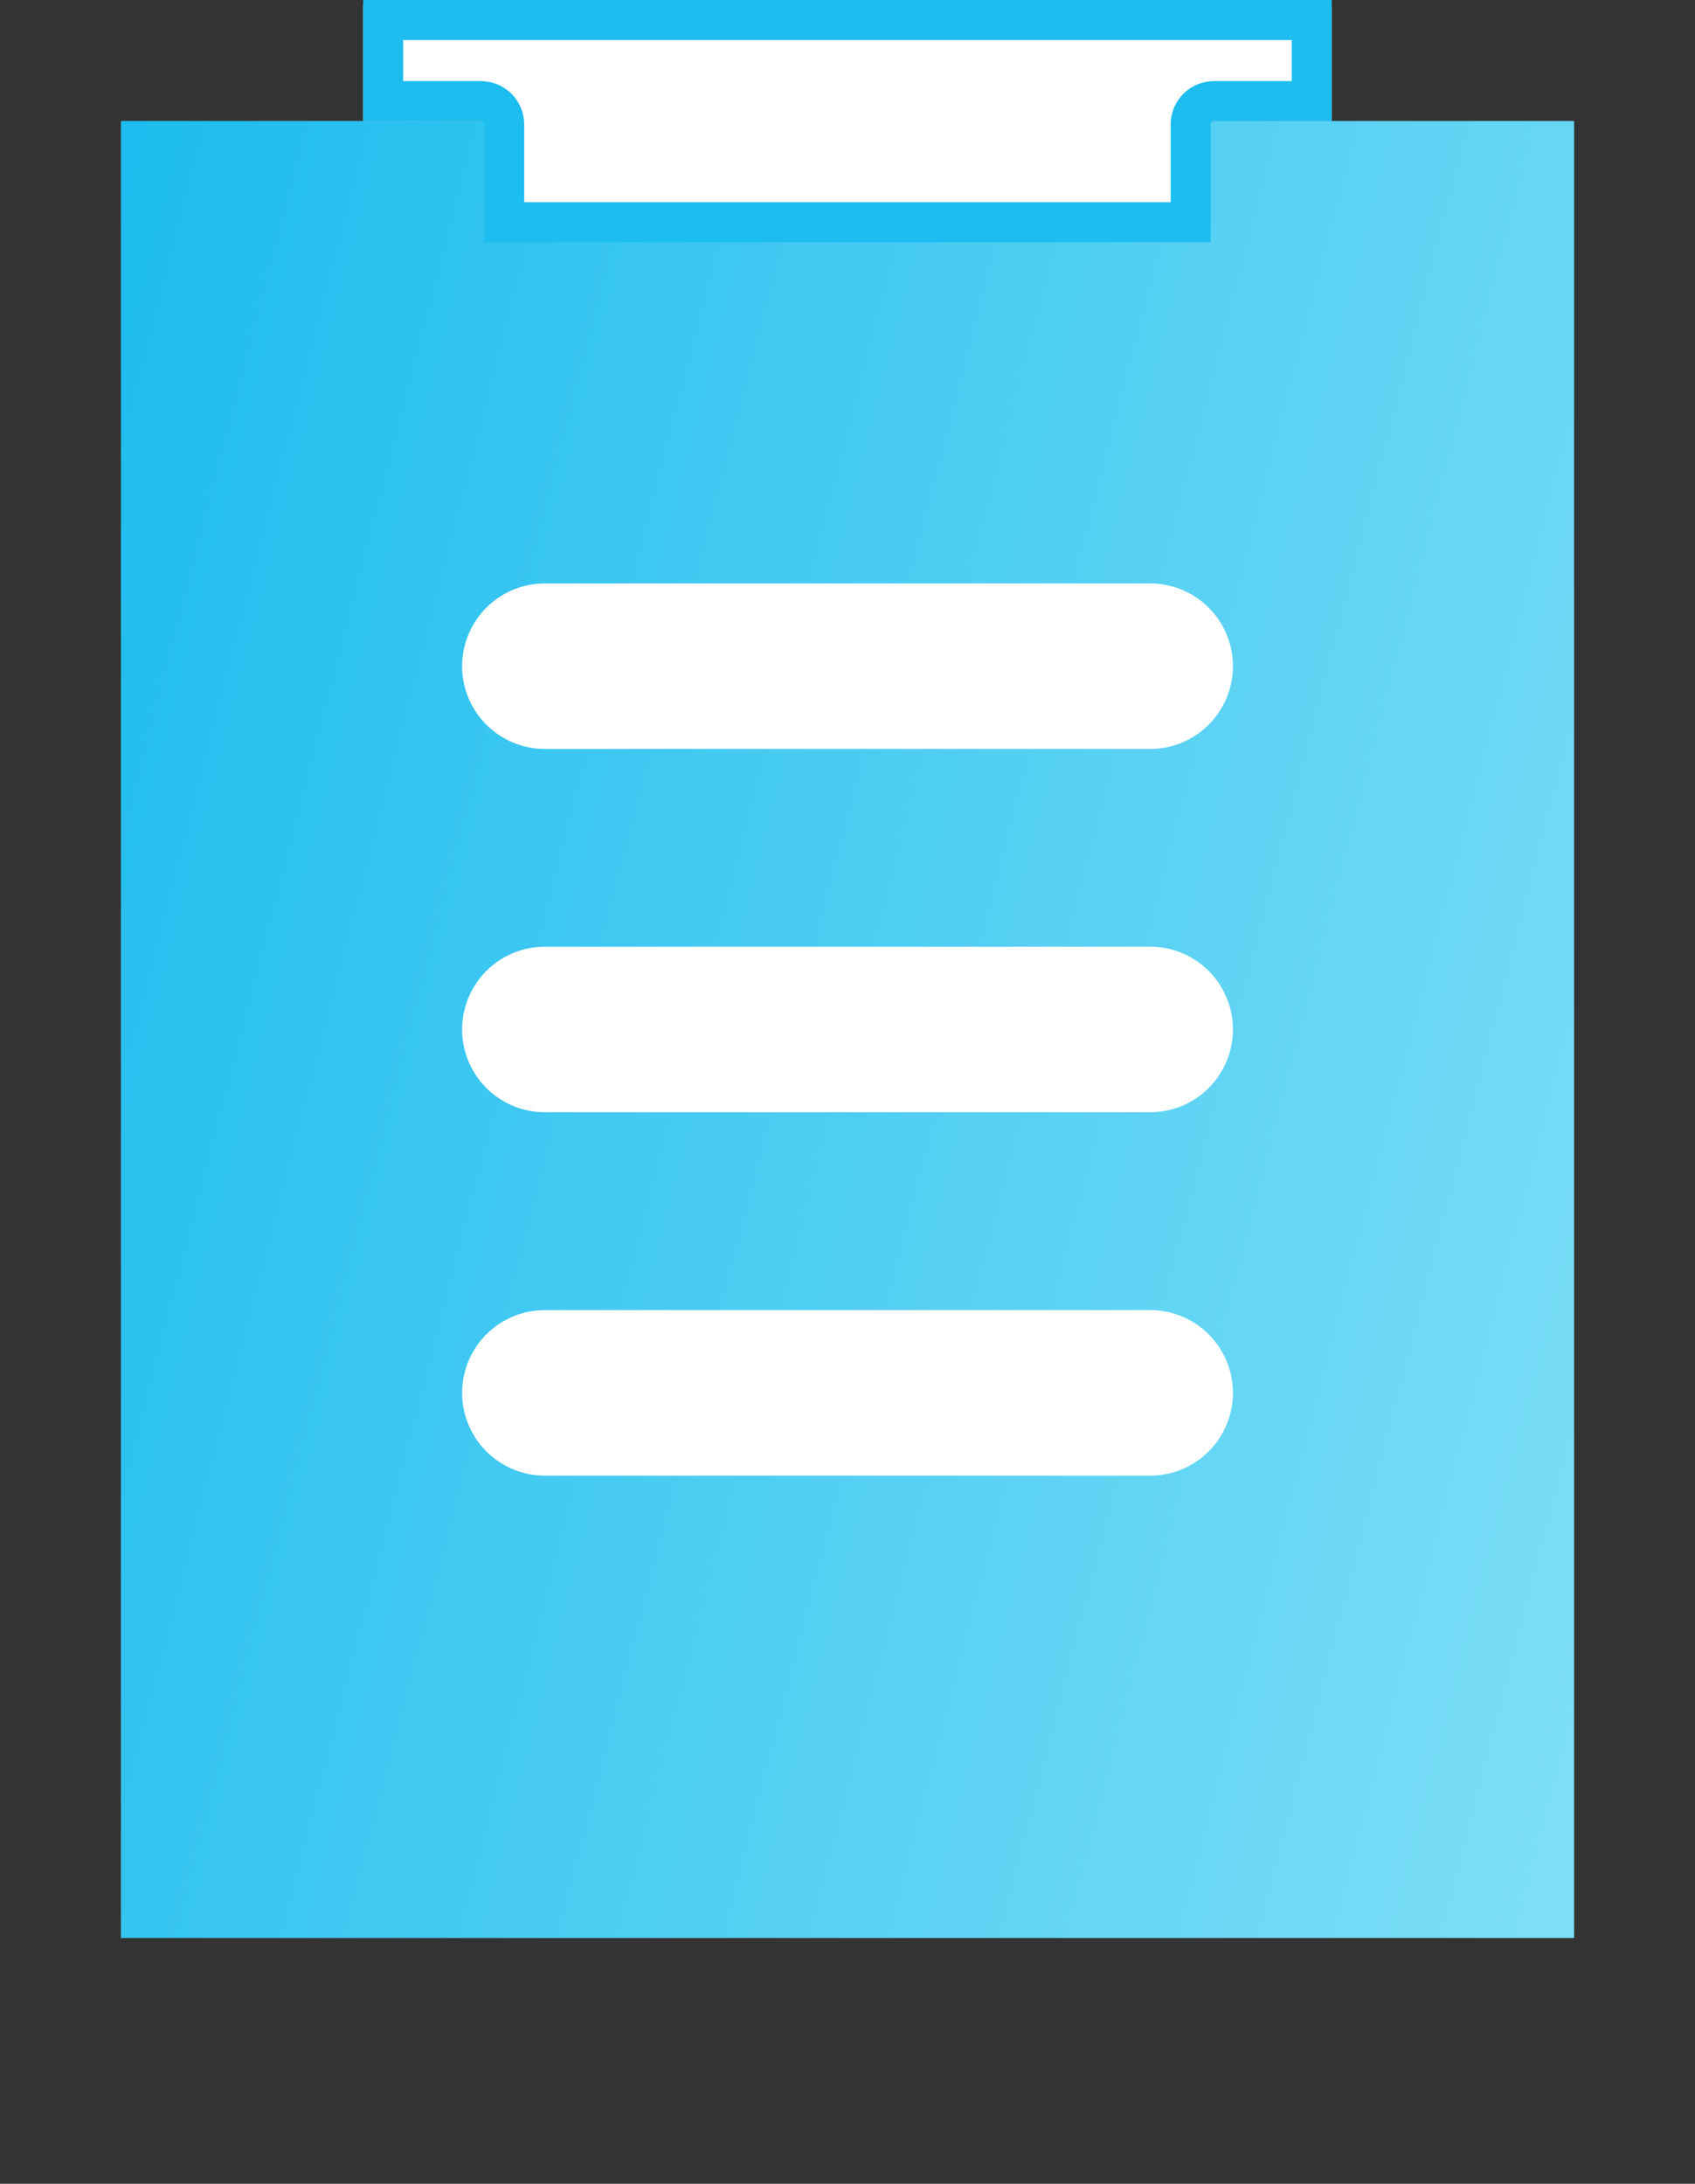
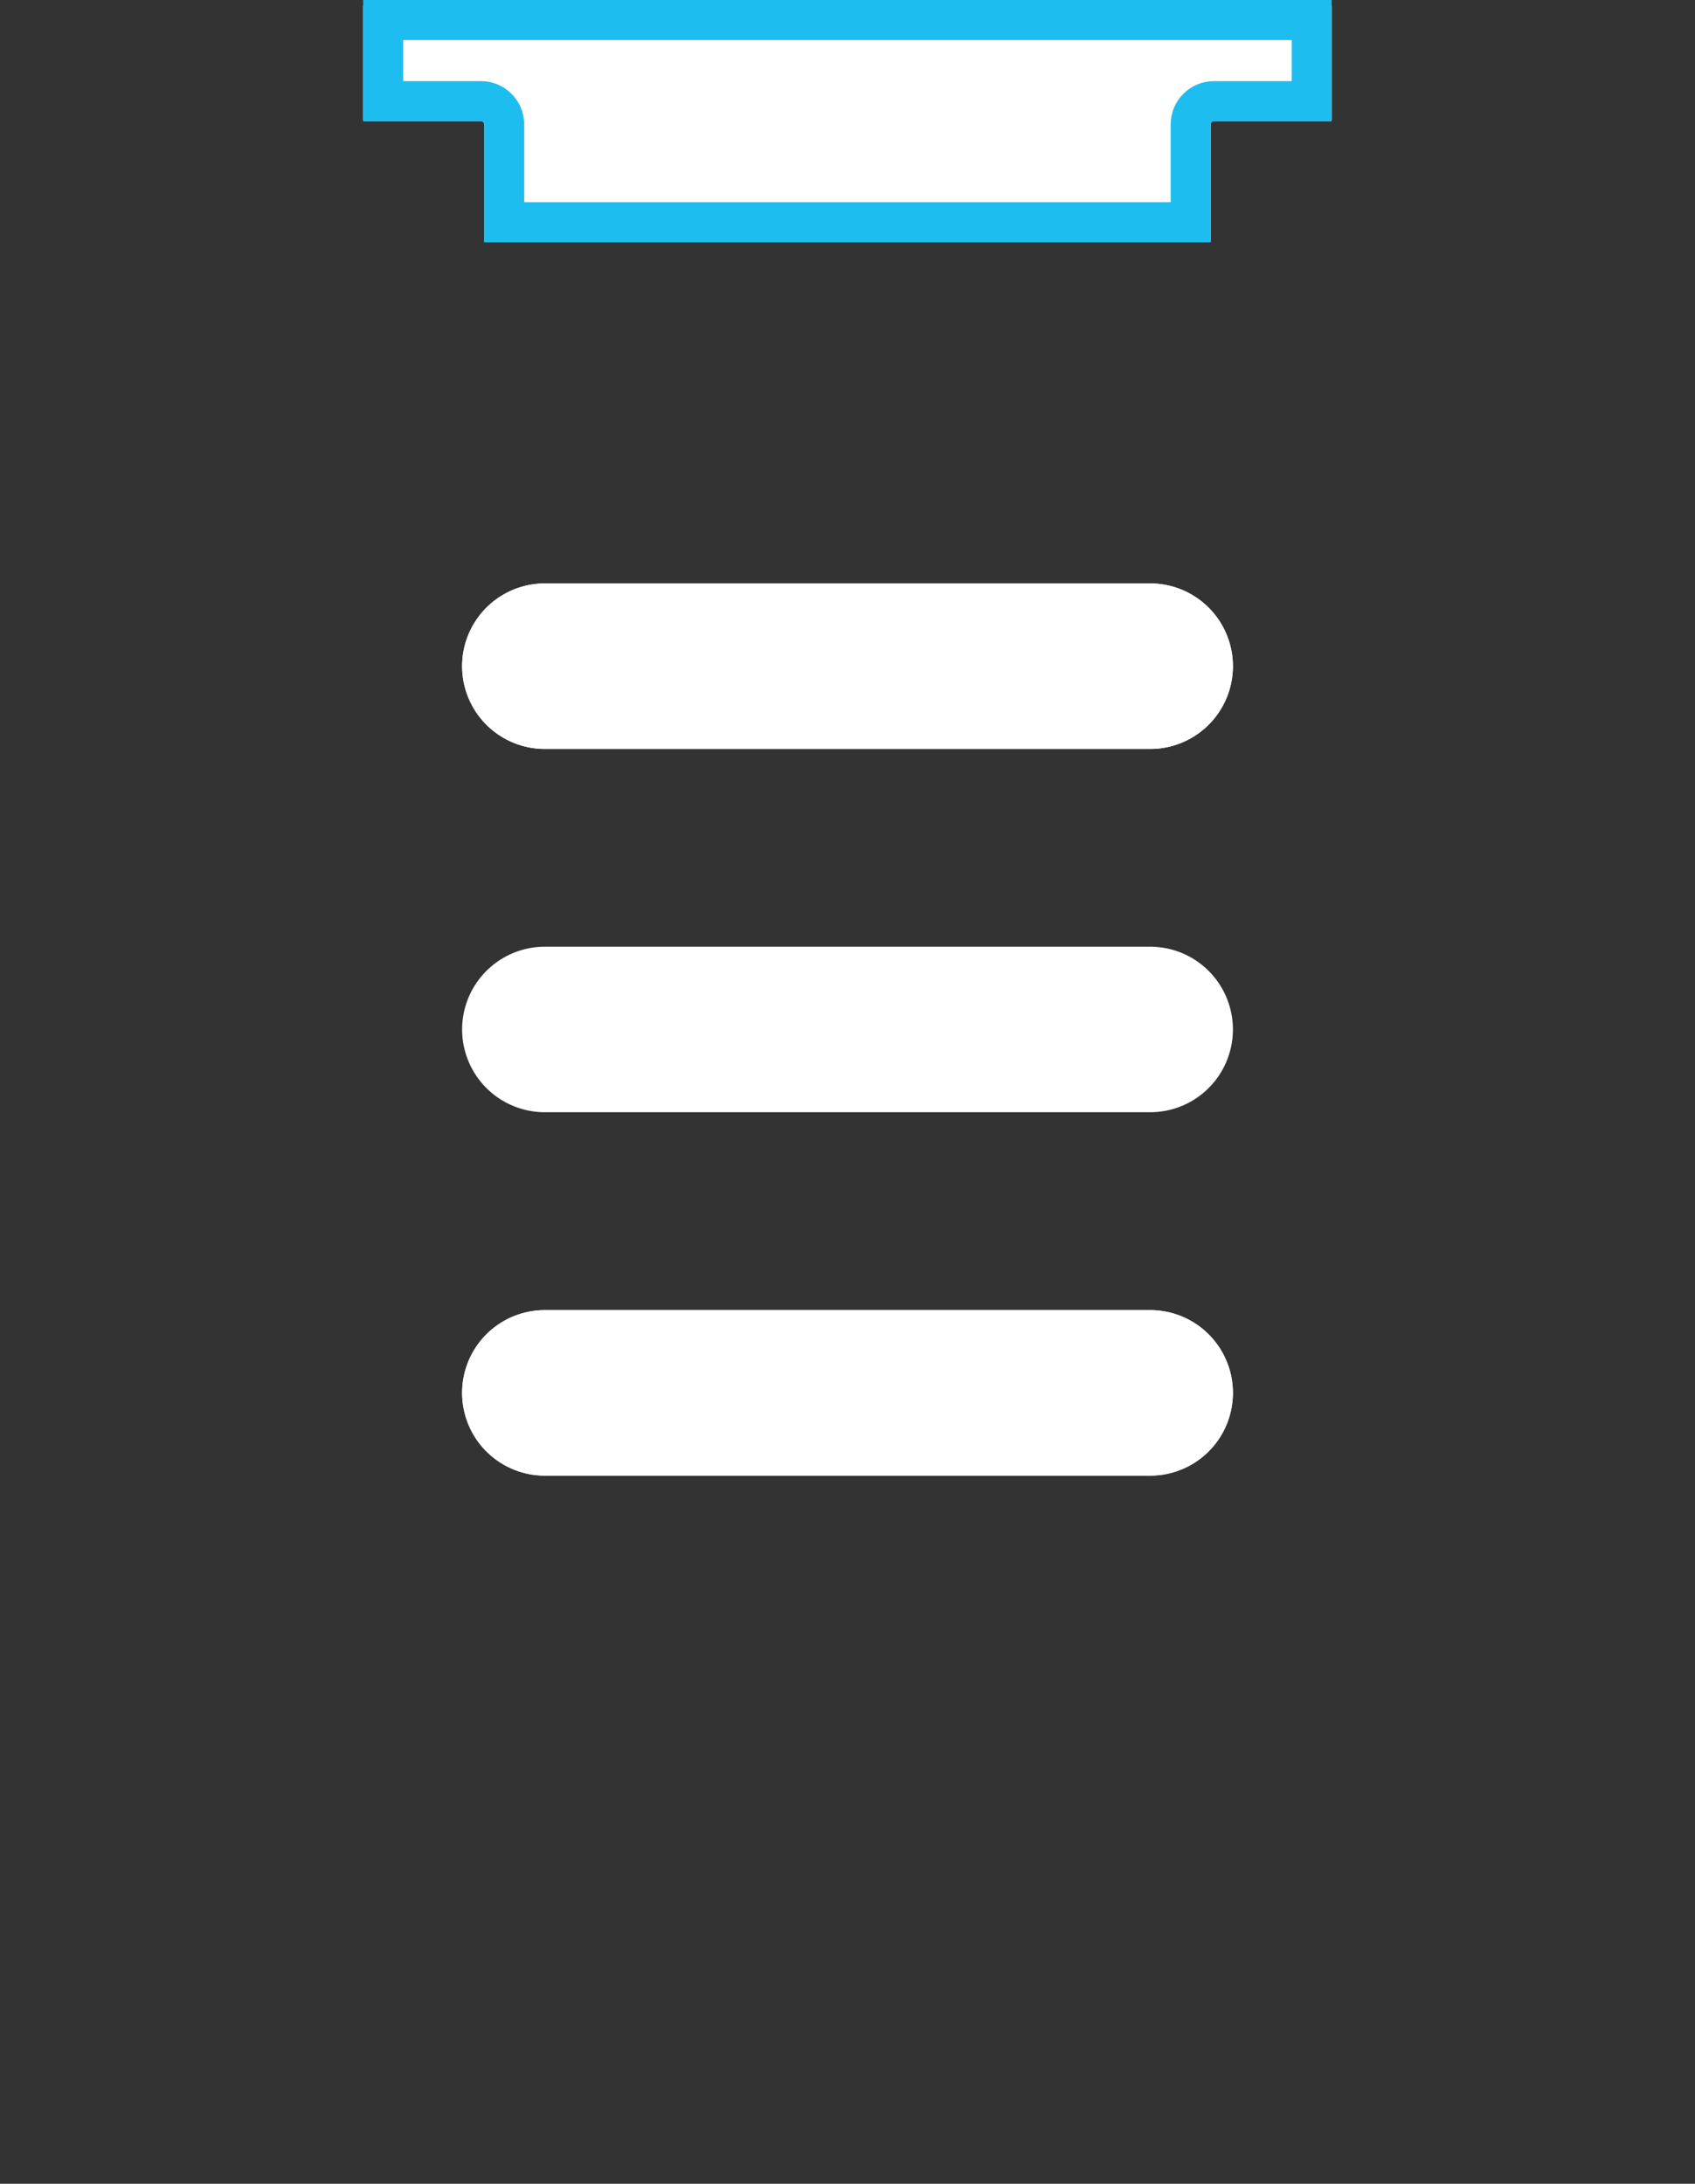
<svg xmlns="http://www.w3.org/2000/svg" width="66" height="85" viewBox="0 0 66 85" fill="none">
  <rect x="0" y="0" width="66" height="85" fill="#333333" stroke="none" />
-   <rect x="4.715" y="4.715" width="56.571" height="70.714" fill="url(#paint0_radial_11313_95)" />
  <path d="M21.215 25.93L44.786 25.93" stroke="white" stroke-width="6.443" stroke-linecap="round" />
  <path d="M21.215 40.07L44.786 40.07" stroke="white" stroke-width="6.443" stroke-linecap="round" />
  <path d="M21.215 54.215L44.786 54.215" stroke="white" stroke-width="6.443" stroke-linecap="round" />
  <path d="M14.141 0.258C14.141 0.115 14.256 0 14.398 0H51.597C51.739 0 51.855 0.115 51.855 0.258V4.676C51.855 4.697 51.838 4.714 51.816 4.714H47.27C47.198 4.714 47.141 4.772 47.141 4.843V9.39C47.141 9.411 47.123 9.429 47.102 9.429H18.894C18.872 9.429 18.855 9.411 18.855 9.39V4.843C18.855 4.772 18.797 4.714 18.726 4.714H14.179C14.158 4.714 14.141 4.697 14.141 4.676V0.258Z" fill="white" />
-   <rect x="4.715" y="4.715" width="56.571" height="70.714" fill="url(#paint1_linear_11313_95)" />
  <path d="M21.215 25.93L44.786 25.93" stroke="white" stroke-width="6.443" stroke-linecap="round" />
-   <path d="M21.215 40.07L44.786 40.07" stroke="white" stroke-width="6.443" stroke-linecap="round" />
  <path d="M21.215 54.215L44.786 54.215" stroke="white" stroke-width="6.443" stroke-linecap="round" />
  <path d="M14.919 3.936V0.779H51.076V3.936H47.27C46.768 3.936 46.362 4.342 46.362 4.843V8.65H19.633V4.843C19.633 4.342 19.227 3.936 18.726 3.936H14.919Z" fill="white" stroke="#1EBDEF" stroke-width="1.557" />
  <defs>
    <radialGradient id="paint0_radial_11313_95" cx="0" cy="0" r="1" gradientUnits="userSpaceOnUse" gradientTransform="translate(8.341 16.712) rotate(48.382) scale(54.659 118.825)">
      <stop stop-color="#1CBCEE" />
      <stop offset="1" stop-color="#7FDFF7" />
    </radialGradient>
    <linearGradient id="paint1_linear_11313_95" x1="4.672" y1="4.672" x2="75.124" y2="22.916" gradientUnits="userSpaceOnUse">
      <stop stop-color="#1CBCEE" />
      <stop offset="1" stop-color="#7FDFF7" />
    </linearGradient>
  </defs>
</svg>